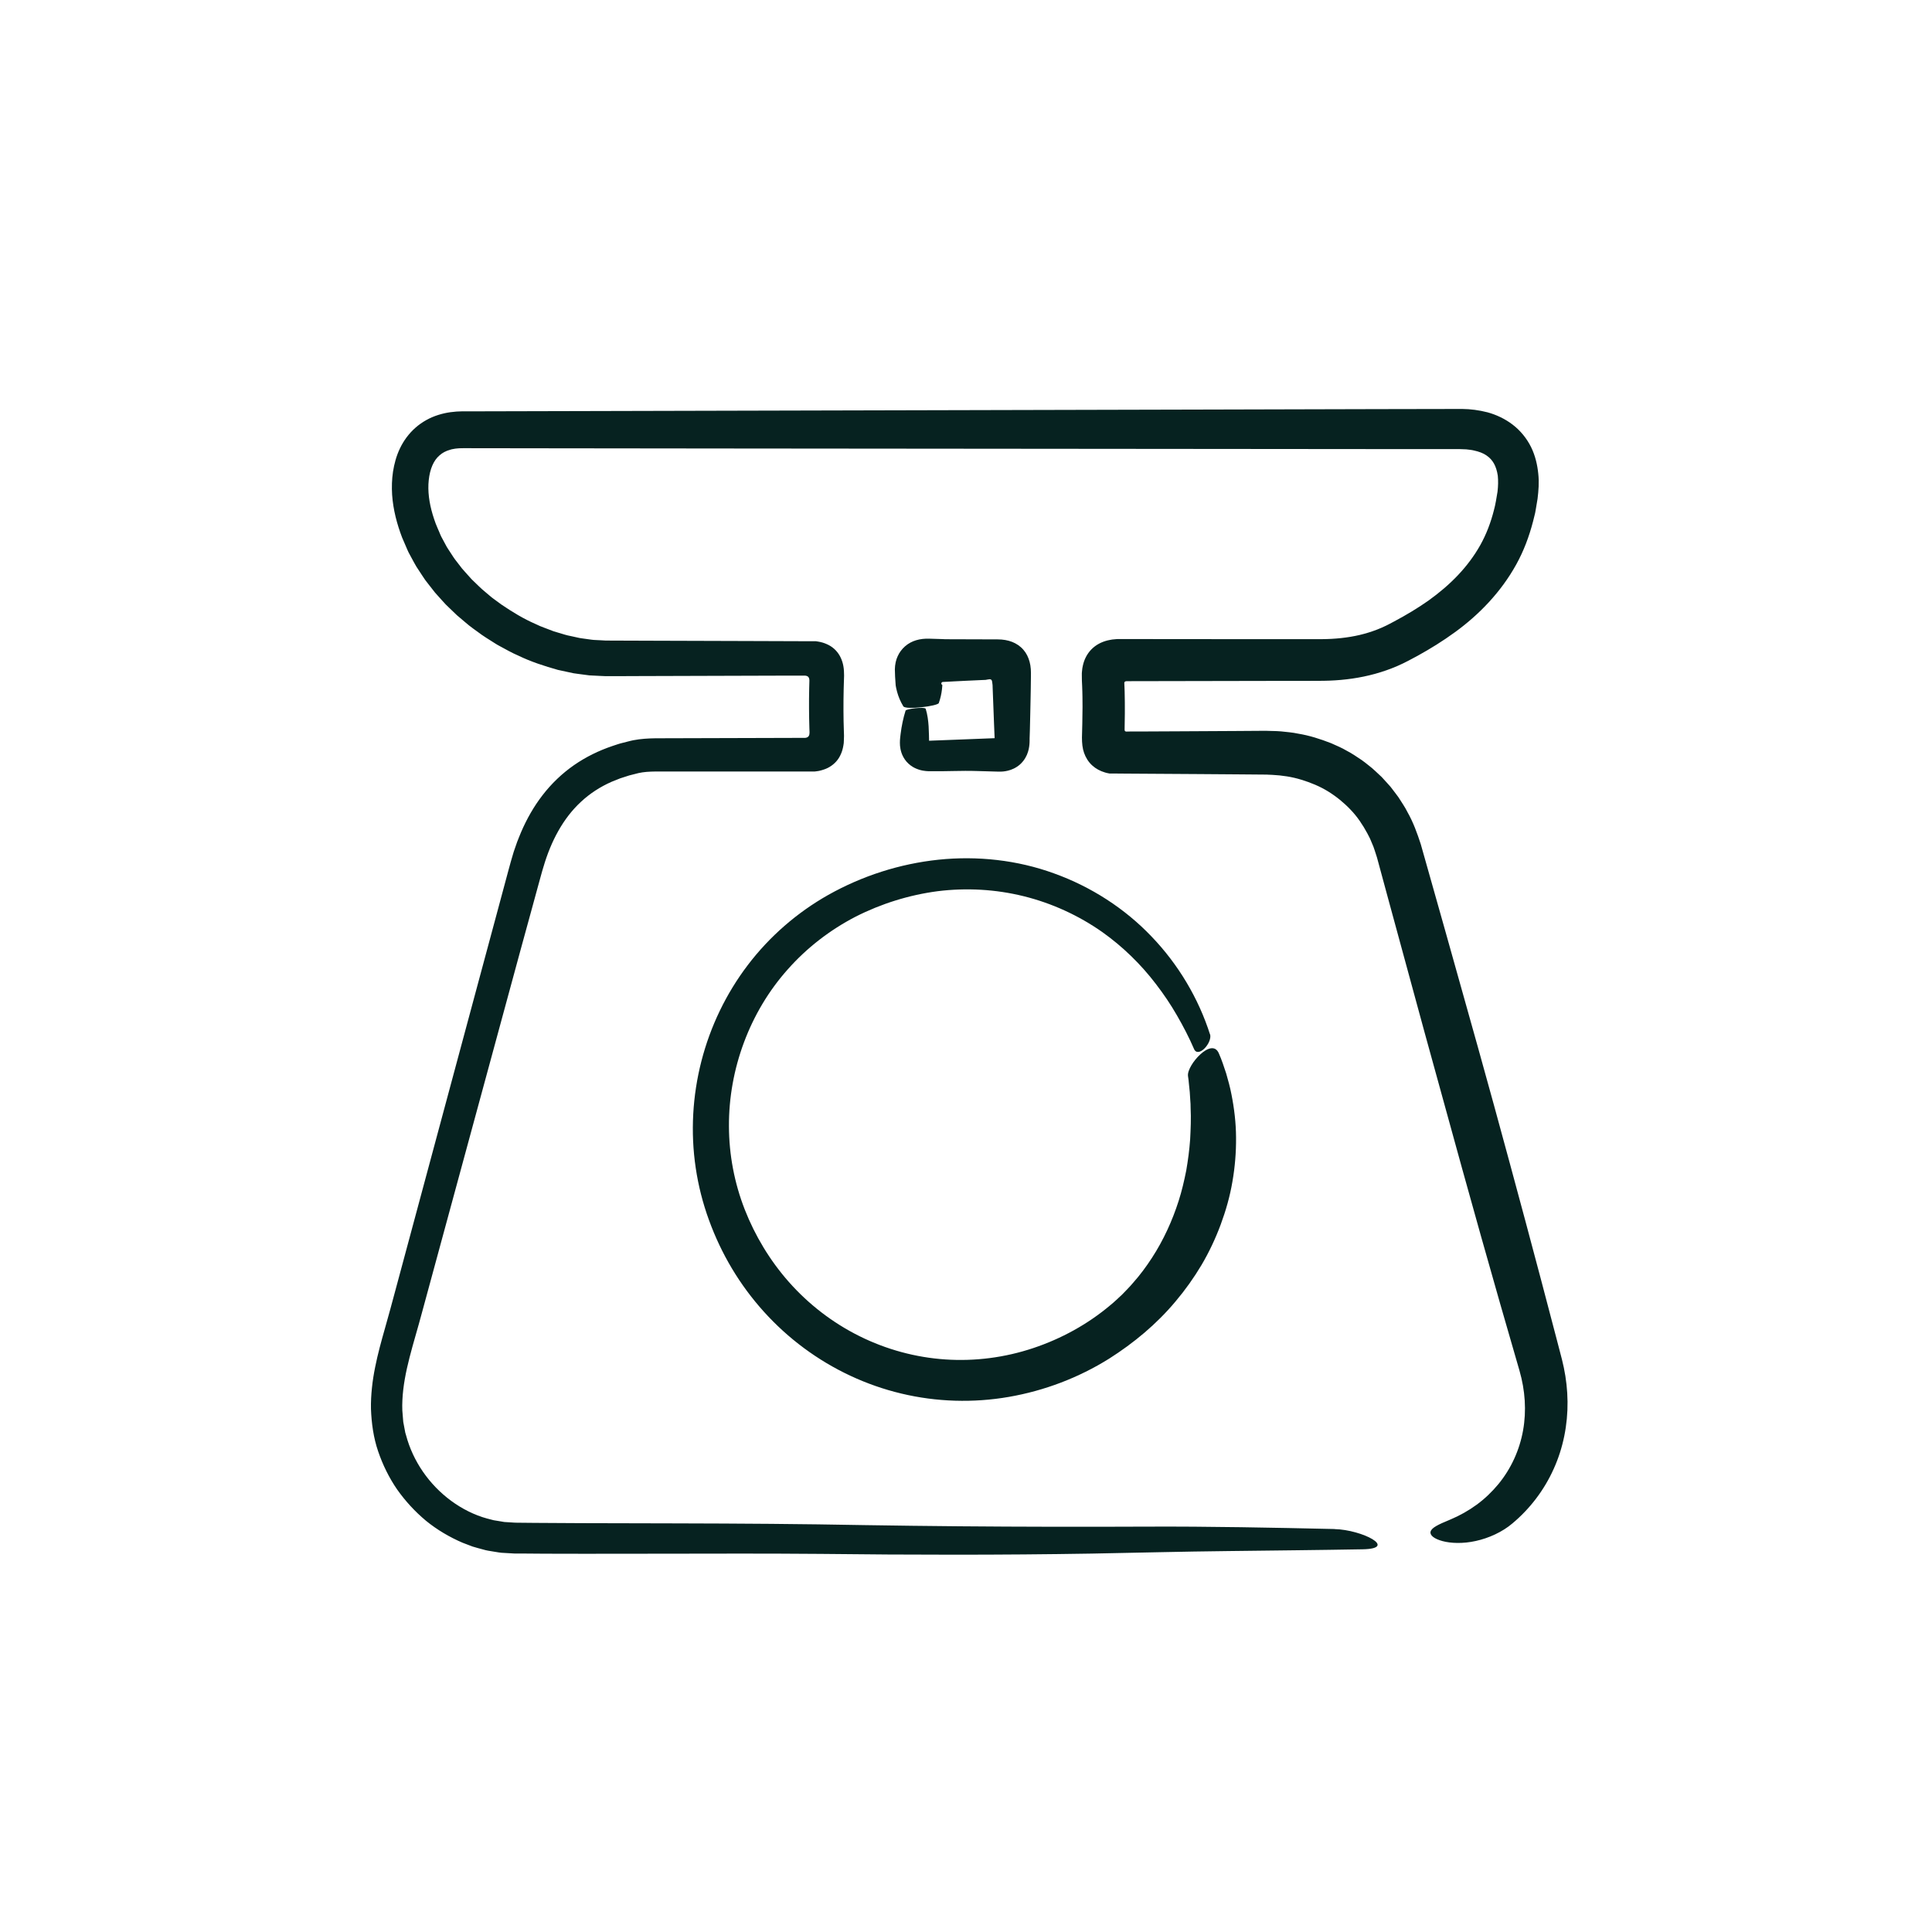
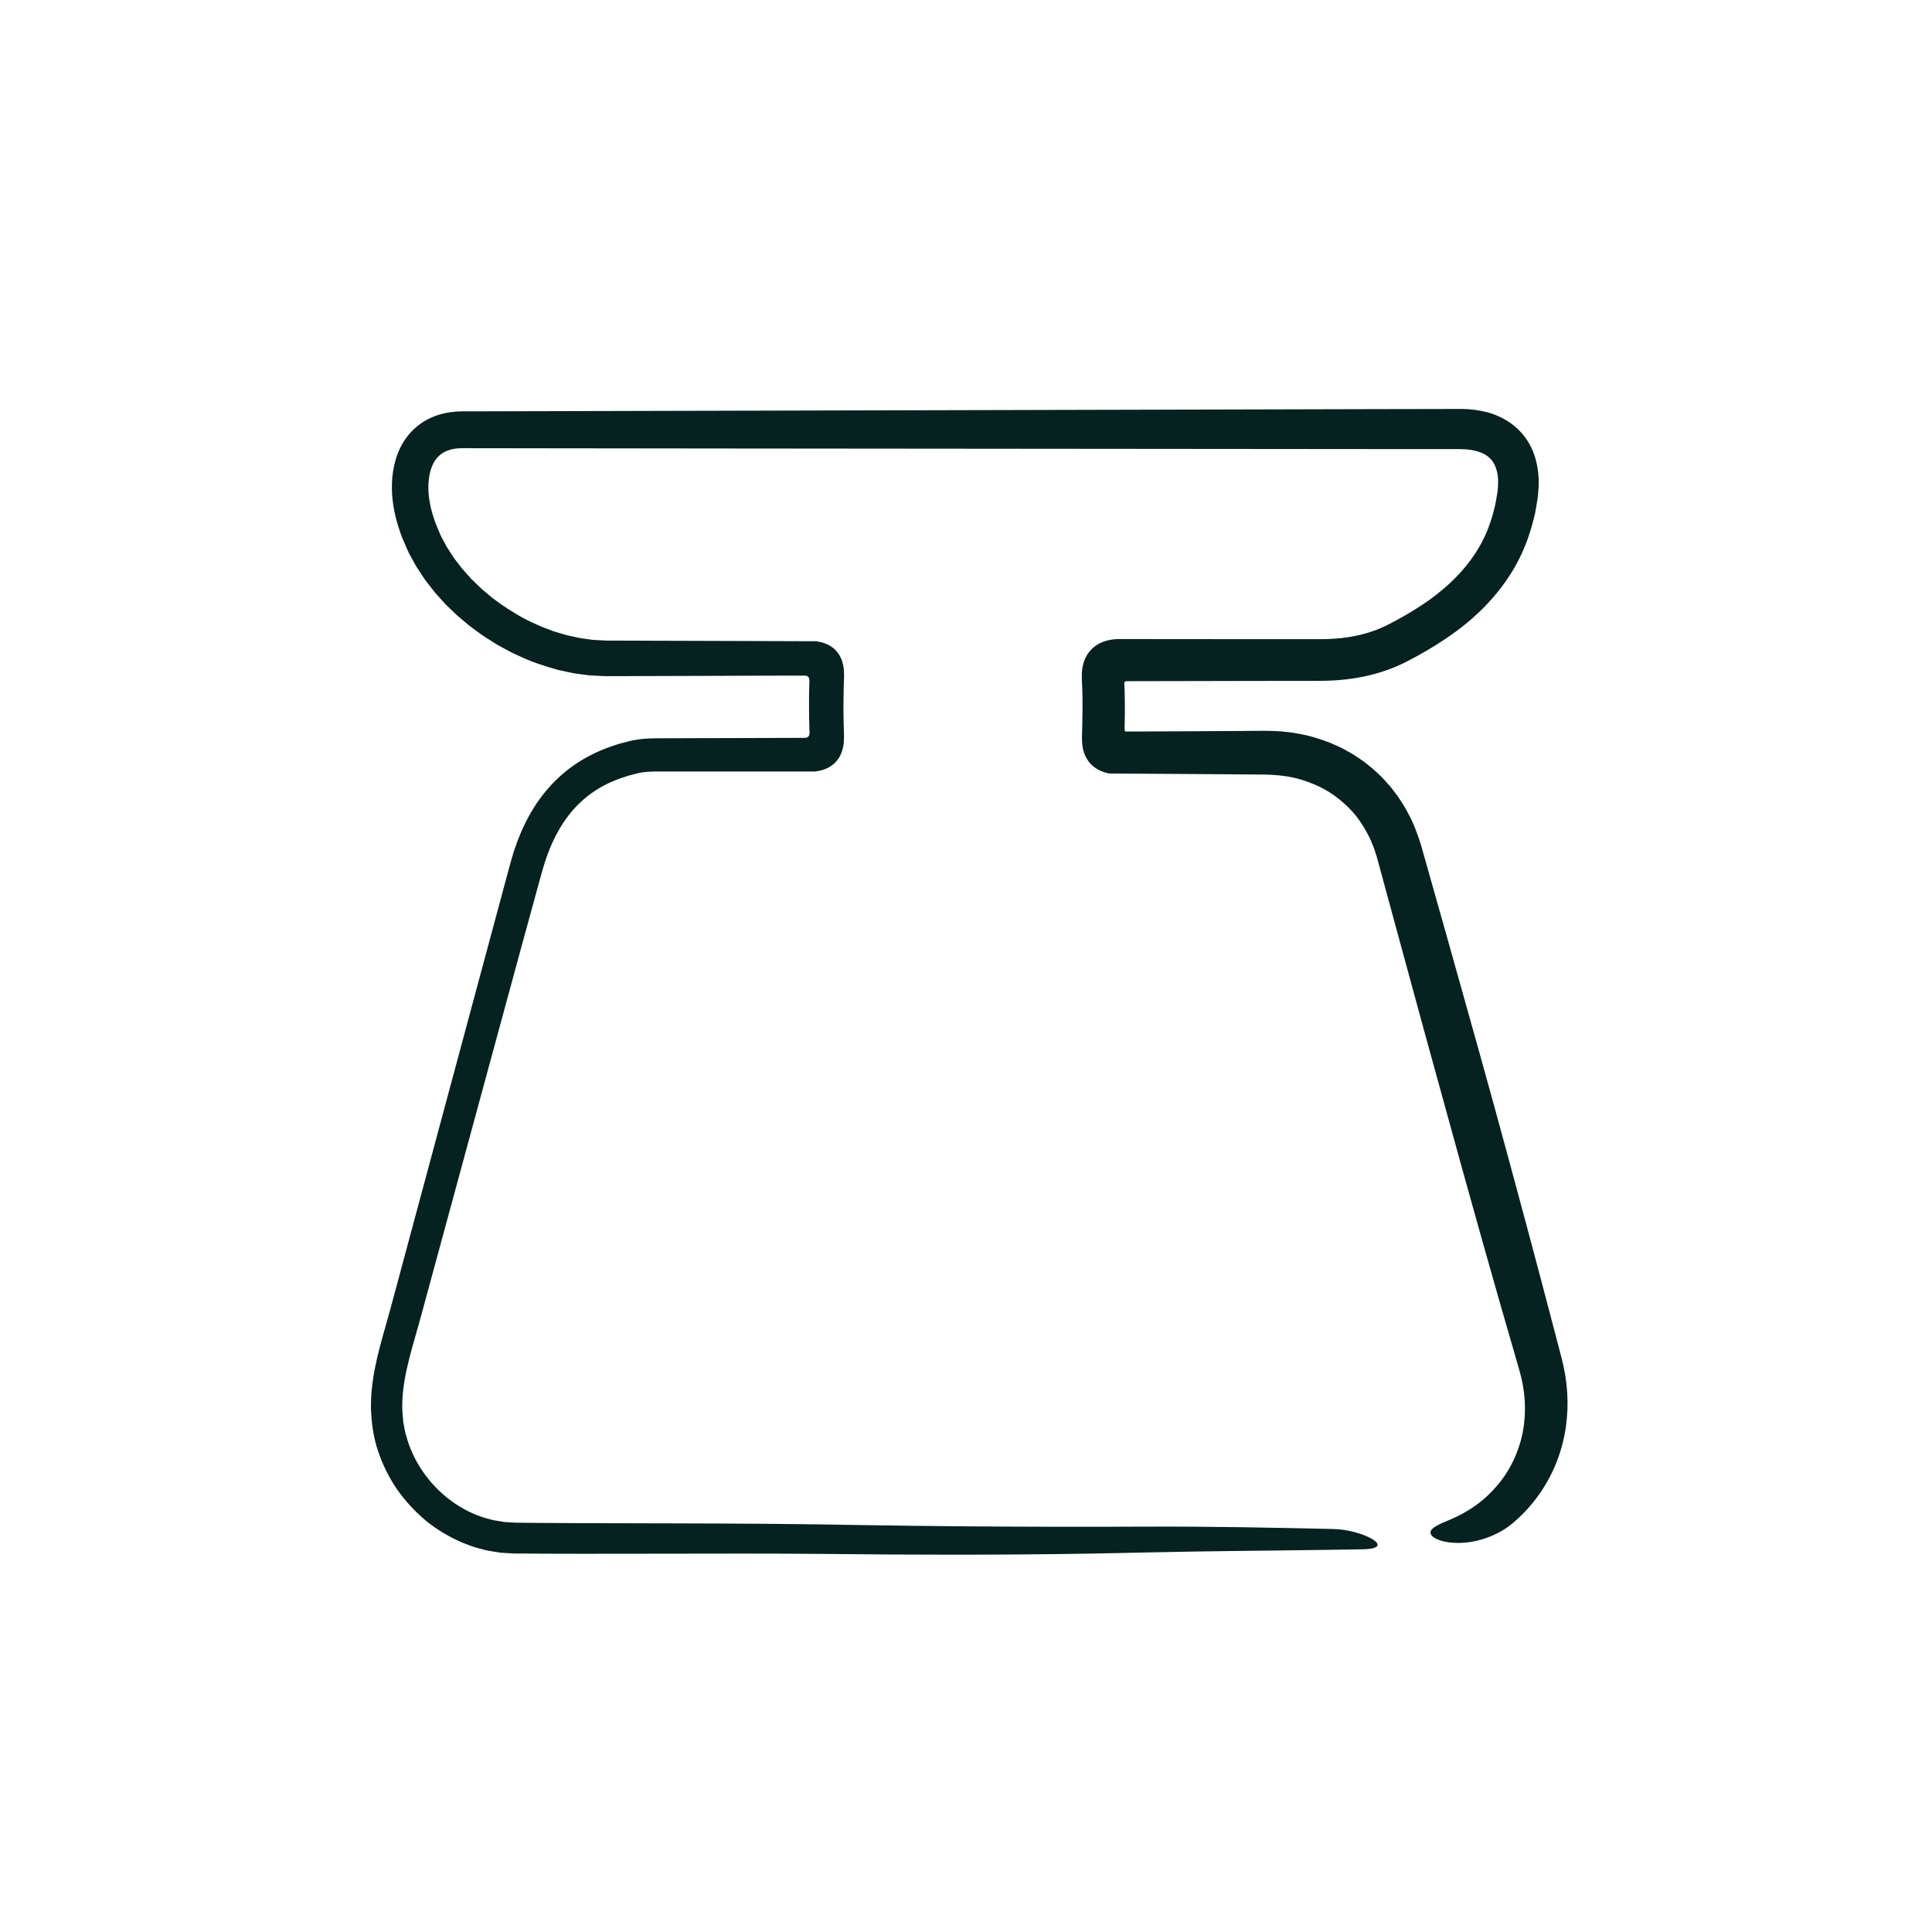
<svg xmlns="http://www.w3.org/2000/svg" id="Layer_1" data-name="Layer 1" viewBox="0 0 500 500">
  <defs>
    <style>
      .cls-1 {
        fill: #062220;
      }
    </style>
  </defs>
  <path class="cls-1" d="m345.39,395.71c-16.11-.36-32.3-.69-48.56-.62-16.17.07-32.37.05-48.59-.09-8.11-.07-16.22-.17-24.34-.3-8.1-.14-16.3-.27-24.44-.33-16.31-.14-32.6-.12-48.88-.18l-12.2-.07-3.05-.03c-1-.01-2.1,0-2.89-.08l-1.29-.08-.64-.04c-.21-.03-.42-.07-.64-.11l-1.27-.21c-.42-.08-.86-.11-1.27-.25-6.75-1.52-12.89-5.77-17.1-11.37-2.11-2.8-3.75-5.96-4.79-9.28l-.36-1.25-.19-.63-.12-.64-.24-1.28c-.07-.43-.19-.85-.2-1.28l-.21-2.59-.02-1.33.04-1.34c.17-3.58.88-7.25,1.85-11.02.48-1.89,1.02-3.8,1.58-5.75l.84-2.96.82-2.99c8.53-31.4,17.05-62.73,25.53-93.91l2.95-10.76,1.47-5.38.74-2.69.37-1.34.37-1.23c1.92-6.55,5.05-12.51,9.69-16.79,2.3-2.15,4.97-3.88,7.91-5.18.75-.3,1.49-.61,2.25-.9l2.33-.75,2.4-.61c.66-.15,1.32-.24,2.08-.31.75-.06,1.56-.09,2.42-.1h2.82s5.83,0,5.83,0h11.66s11.66,0,11.66,0h5.83s2.92,0,2.92,0c.27,0,.41.03.88-.06l.59-.09.57-.14c.75-.21,1.47-.46,2.12-.85.66-.38,1.27-.87,1.79-1.45.52-.58.92-1.24,1.22-1.94.31-.69.51-1.43.64-2.22l.09-.59.03-.62c.01-.42.04-.83.04-1.25l-.11-3.82-.03-2.71c0-1.81,0-3.62.05-5.43l.05-1.78.04-1.22c0-.42.05-.86,0-1.27-.01-1.7-.37-3.18-1.1-4.5-.37-.66-.86-1.28-1.44-1.8-.58-.52-1.23-.92-1.92-1.22-.68-.31-1.43-.53-2.22-.66-.19-.03-.42-.07-.57-.09h-.36s-.72,0-.72,0l-5.77-.02-11.55-.04-23.11-.07-11.56-.04c-.47,0-.99,0-1.42-.01l-1.22-.07-1.22-.06c-.41-.02-.82-.03-1.23-.1l-2.45-.34c-.41-.04-.82-.14-1.22-.23l-1.22-.27-1.22-.26c-.41-.08-.8-.23-1.21-.34l-2.41-.72-2.36-.9c-.39-.15-.79-.29-1.18-.46l-1.15-.53c-3.1-1.34-6.01-3.12-8.81-5.02l-2.05-1.5c-.69-.49-1.3-1.08-1.96-1.61-1.33-1.05-2.48-2.29-3.71-3.44l-1.68-1.87c-.28-.31-.57-.62-.83-.94l-.76-.99c-.49-.67-1.05-1.3-1.49-1.99l-1.35-2.07c-.24-.34-.43-.7-.62-1.06l-.58-1.08-.58-1.08c-.18-.36-.32-.74-.48-1.11-.31-.75-.65-1.47-.94-2.23-.29-.78-.54-1.55-.78-2.33-.92-3.09-1.32-6.09-1.02-8.91.31-2.9,1.25-5.09,2.78-6.4.74-.68,1.66-1.16,2.77-1.47l.42-.12.44-.08c.29-.07.6-.1.92-.13.31-.05.64-.04.97-.06h.25c.08-.02.22-.01.33-.01h.7s22.31.03,22.31.03l44.62.05,178.49.16h11.16s.7,0,.7,0c.23,0,.38.02.57.02l1.08.04c.67.1,1.39.13,2,.3,1.26.27,2.38.68,3.21,1.26.84.57,1.46,1.24,1.95,2.1.48.86.82,1.93,1,3.17.13,1.27.1,2.67-.07,4.13-.28,1.59-.5,3.25-.94,4.81-.8,3.15-1.94,6.18-3.51,8.99-1.57,2.8-3.52,5.4-5.78,7.79-2.26,2.39-4.82,4.56-7.59,6.55-2.79,1.97-5.78,3.76-8.88,5.41l-1.17.62-.58.3-.53.26c-.7.34-1.43.65-2.16.94-1.47.57-2.99,1.04-4.55,1.41-3.13.73-6.43,1.06-9.8,1.08h-22.86s-22.94-.02-22.94-.02h-5.74s-1.43,0-1.43,0c-.04,0-.13,0-.25.02l-.32.03-.65.06c-.42.08-.84.14-1.24.24-1.61.4-3.04,1.15-4.2,2.33-1.15,1.19-1.87,2.65-2.21,4.25l-.12.61-.07.63c-.02.21-.05.42-.06.64v.66c-.01.88.03,1.76.08,2.64l.05,1.46.03,1.33c.02.89.02,1.78.02,2.68,0,1.44-.02,2.9-.06,4.36l-.09,3.56c0,1.43.13,2.8.56,3.99.42,1.18,1.1,2.3,2.07,3.19.97.89,2.08,1.47,3.32,1.84.31.1.63.17.96.23l.25.05h.15s.3,0,.3,0h1.19s2.39.02,2.39.02c6.37.04,12.75.08,19.15.12,3.2.02,6.4.05,9.61.07l4.81.04,2.41.02h.58s.49.03.49.03l.97.04c2.59.13,5.16.51,7.59,1.27,2.43.74,4.78,1.71,6.92,3.03,2.13,1.32,4.08,2.91,5.8,4.72,1.74,1.8,3.14,3.91,4.34,6.13.27.57.61,1.11.84,1.7l.74,1.76c.23.6.4,1.22.61,1.83.1.32.2.58.3.94l.3,1.1,2.39,8.82c3.2,11.76,6.41,23.52,9.61,35.28,3.24,11.75,6.48,23.5,9.71,35.22,3.25,11.72,6.53,23.4,9.86,35.03,1.68,5.81,3.35,11.61,5.02,17.39,1.46,5.08,1.83,10.35.92,15.43-.9,5.07-3.09,9.89-6.37,13.89-1.65,1.99-3.53,3.81-5.64,5.35-2.11,1.54-4.42,2.84-6.87,3.86-3.25,1.33-4.84,2.15-5.06,3.13-.22.92.93,1.84,3.08,2.42,2.14.58,5.29.72,8.64-.03,3.34-.73,6.88-2.33,9.47-4.55,4.54-3.79,8.24-8.66,10.68-14.11,2.47-5.45,3.64-11.46,3.58-17.39-.03-2.97-.36-5.93-.96-8.81l-.49-2.13-.49-1.88-.98-3.75c-1.32-5-2.63-10.01-3.95-15.02-2.65-10.02-5.34-20.04-8.06-30.06-2.72-10.02-5.45-20.04-8.26-30.06l-8.43-30.04-4.24-15.01-2.12-7.5c-.92-2.83-1.94-5.66-3.43-8.29-.66-1.35-1.55-2.59-2.35-3.87-.44-.62-.91-1.21-1.36-1.81l-.69-.9c-.24-.29-.5-.57-.76-.85l-1.53-1.68-1.66-1.55c-.54-.53-1.13-1-1.73-1.47-.6-.46-1.17-.96-1.8-1.38-1.26-.84-2.5-1.7-3.84-2.39-1.3-.77-2.69-1.35-4.06-1.96-2.79-1.09-5.65-2.01-8.58-2.48-1.45-.32-2.93-.41-4.39-.58-.73-.08-1.47-.07-2.2-.1l-1.1-.03-.54-.02h-.46s-7.31.05-7.31.05c-4.88.03-9.75.05-14.62.08l-10.22.05h-2.56s-.96.02-.96.02c-.07,0-.13,0-.2-.02-.13-.02-.24-.12-.27-.25-.04-.13-.03-.26-.03-.39l.06-4.02c.01-1.85,0-3.72-.05-5.6l-.05-1.41-.02-.37v-.12c-.02-.14-.03-.28-.02-.42.02-.14.08-.28.21-.35.12-.07.27-.08.41-.09l41.64-.08h5.27s2.64-.01,2.64-.01c.92,0,1.94-.01,2.91-.05,3.92-.15,7.9-.68,11.81-1.76,1.95-.54,3.89-1.21,5.76-2.02.92-.4,1.9-.87,2.74-1.31l2.5-1.33c3.31-1.83,6.57-3.84,9.7-6.13,6.25-4.53,11.92-10.42,15.83-17.49,1.96-3.52,3.37-7.33,4.37-11.19l.36-1.45c.13-.48.24-.97.31-1.46l.49-2.93c.25-2.07.44-4.25.18-6.52-.23-2.26-.76-4.61-1.86-6.86-1.11-2.24-2.78-4.3-4.79-5.82-2-1.53-4.26-2.56-6.48-3.17-2.22-.57-4.42-.85-6.54-.87l-21.72.04-43.28.11-86.57.21-81.66.2-20.41.05h-5.1c-2.01.02-4.18.27-6.27.94-2.1.65-4.16,1.78-5.88,3.29-1.73,1.51-3.09,3.39-4.03,5.36-.95,1.97-1.49,4.06-1.8,6.04-.3,1.99-.35,3.99-.23,5.96.27,3.94,1.28,7.64,2.58,11.06l1.11,2.58c.19.43.36.86.57,1.28l.66,1.23c.45.81.87,1.64,1.35,2.44l1.52,2.32c.26.38.5.78.77,1.15l.84,1.09c.56.72,1.12,1.46,1.7,2.17l1.83,2.04.92,1.01.98.95,1.97,1.89,2.08,1.76c1.36,1.21,2.88,2.21,4.33,3.29.73.53,1.52.98,2.28,1.48.78.47,1.51,1,2.32,1.41,1.6.86,3.17,1.77,4.84,2.48,3.27,1.59,6.75,2.71,10.26,3.7l2.69.58,1.34.29,1.37.19,2.74.36c.92.06,1.85.1,2.77.14l1.39.06h1.25s2.48,0,2.48,0l4.97-.02,9.93-.03,19.88-.06,9.94-.03h2.49s.41,0,.41,0c.08,0,.17,0,.25,0,.17.01.34.04.5.09.33.09.57.39.63.72.08.33.05.67.04,1.01l-.04,1.54-.04,2.6c-.01,1.73,0,3.47.03,5.2l.06,2.42.04,1.09c0,.34-.03.7-.22.99-.2.29-.55.42-.89.45l-38.8.11c-1.79.03-3.7.12-5.72.51-.53.1-.93.22-1.39.33l-1.33.34c-.89.2-1.76.53-2.64.81-3.5,1.18-6.9,2.83-9.99,4.98-3.09,2.15-5.84,4.8-8.12,7.76-2.29,2.96-4.11,6.21-5.55,9.56-.34.84-.7,1.68-1.02,2.53l-.89,2.56-.76,2.59c-.25.86-.45,1.65-.68,2.48l-2.65,9.86-5.31,19.71-21.22,78.85-1.33,4.92c-.43,1.61-.9,3.24-1.36,4.88-.93,3.28-1.87,6.64-2.56,10.13-.35,1.74-.64,3.52-.82,5.32-.19,1.8-.29,3.63-.25,5.47.14,3.69.65,7.43,1.85,10.93,1.19,3.5,2.83,6.85,4.92,9.89,2.13,3.01,4.64,5.74,7.47,8.1,2.86,2.33,6.07,4.22,9.46,5.68l2.6.99c.88.28,1.79.5,2.68.75.89.28,1.81.4,2.73.55.92.14,1.83.34,2.76.35l2.78.16h2.56s5.11.04,5.11.04l10.22.02,20.42-.02c13.61-.03,27.21-.06,40.8.05,23.27.27,46.78.31,70.23-.08,5.86-.12,11.72-.24,17.58-.36,5.84-.13,11.68-.22,17.52-.29,11.67-.15,23.33-.25,34.94-.46,9.29-.17-.08-5.07-7.27-5.23Z" />
-   <path class="cls-1" d="m313.15,267.7c-2.97-9.3-8.17-18.08-15.13-25.33-6.93-7.27-15.68-12.9-25.22-16.33-9.54-3.48-19.9-4.59-29.93-3.55-10.05,1.06-19.75,4.19-28.51,9.11-8.05,4.54-15.2,10.75-20.81,18.13-5.62,7.38-9.71,15.89-12.02,24.87-2.31,8.98-2.85,18.43-1.48,27.64.68,4.6,1.84,9.16,3.43,13.51,1.58,4.35,3.57,8.57,5.96,12.56,4.77,7.98,11.13,15.03,18.62,20.57,7.49,5.55,16.11,9.61,25.21,11.77,9.09,2.18,18.64,2.46,27.84.86,9.2-1.6,18.03-4.95,25.96-9.91,6.33-4.02,12.27-8.93,17.19-14.83,2.47-2.93,4.72-6.08,6.69-9.39,1.96-3.32,3.61-6.83,4.96-10.45,1.34-3.62,2.4-7.34,3.04-11.13.66-3.78.97-7.61.94-11.41-.02-3.8-.47-7.56-1.2-11.21-.2-.91-.36-1.82-.62-2.72-.25-.89-.5-1.78-.74-2.67-.58-1.75-1.14-3.49-1.88-5.15-.93-2.23-3.02-1.42-4.82.24-.9.83-1.74,1.86-2.32,2.86-.58,1-.97,2-.85,2.78l.14,1.02.1,1.03.21,2.05.13,2.05.07,1.02.02,1.02c.14,2.72.02,5.45-.12,8.15-.19,2.71-.55,5.39-1.01,8.06-.53,2.65-1.14,5.3-1.97,7.88-1.65,5.16-3.93,10.15-6.9,14.72-1.48,2.28-3.11,4.49-4.93,6.52-.87,1.05-1.86,2-2.8,2.99-1.01.92-1.97,1.89-3.04,2.74-5.83,4.92-12.66,8.68-19.98,11.12-7.3,2.44-15.06,3.45-22.73,2.93-7.67-.51-15.26-2.57-22.18-6.01-6.93-3.43-13.19-8.24-18.33-14.06-4.85-5.49-8.71-11.87-11.4-18.73-2.68-6.86-4.07-14.17-4.09-21.55-.08-14.73,5.35-29.56,15.24-40.62,4.91-5.55,10.88-10.16,17.49-13.59,6.63-3.38,13.89-5.65,21.3-6.62,7.42-.92,15-.5,22.26,1.3,7.27,1.8,14.2,4.97,20.35,9.29,5.24,3.73,9.95,8.29,13.88,13.46,1.98,2.57,3.81,5.28,5.43,8.1,1.63,2.82,3.14,5.72,4.43,8.72.54,1.19,1.74.79,2.72-.2.98-.98,1.73-2.59,1.42-3.64Z" />
-   <path class="cls-1" d="m234.37,183.87c-.63,2.02-1.04,4.04-1.29,6.06l-.09.76-.04.38-.04.51c-.03.84-.07,1.83.4,3.27.24.71.67,1.54,1.3,2.27.64.73,1.44,1.31,2.19,1.66,1.51.7,2.62.76,3.53.81h1.74s1.55,0,1.55,0l3.09-.05c2.06-.04,4.11-.07,6.15,0l4.26.12,1.06.03h.41c.16,0,.3,0,.49,0l.53-.03.6-.08c.82-.14,1.89-.42,3.02-1.17.56-.37,1.1-.86,1.53-1.41.22-.27.4-.54.58-.83.16-.27.29-.54.42-.82.45-1.07.58-1.93.65-2.64.04-.37.04-.68.05-1v-.56s.07-2.13.07-2.13l.1-4.26.09-4.26.04-2.13.04-3.18c0-.69.03-1.38-.03-2.04-.05-.66-.15-1.29-.31-1.87-.31-1.15-.8-2.2-1.61-3.13-.81-.94-1.84-1.61-2.91-2.03-1.07-.42-2.35-.65-3.72-.65l-12.67-.04h-.83s-.87-.04-.87-.04c-1.09-.03-2.19-.06-3.29-.1-1.24-.05-2.44.09-3.46.4-1.02.31-1.97.79-2.84,1.54-.86.75-1.53,1.66-1.95,2.62-.44.94-.69,2.09-.72,3.35.01,1.27.09,2.59.19,3.84l.02.24v.12s.02.06.02.06l.04.23.09.47c.07.31.14.62.23.93.34,1.24.86,2.48,1.6,3.7.6.99,8.9-.07,9.18-.84.43-1.2.69-2.4.83-3.61.03-.3.06-.6.08-.91,0-.22.02-.15.03-.15,0,0,.01,0,.02.02.01.03,0,.04-.02.02-.04-.02-.19-.13-.25-.3-.06-.16-.03-.3.08-.41.04-.05.1-.09.16-.11h.03s.2-.02.2-.02l.41-.02.82-.04,1.63-.09,3.26-.16,3.26-.15,1.6-.07.35-.07c.19-.03.39-.07.59-.09.21-.02.44.03.56.19.12.16.15.35.18.55l.08.61.02.19.02.65.05,1.31.1,2.62.2,5.23.2,4.86s0,.05,0,.05h0s.17.05.22.05c.13.02.26.05.39.08.53.14.83.26,1.06.39.38.22.16.25-.11-.44-.04-.1-.08-.2-.11-.29-.03-.09-.05-.19-.1-.34-.04-.13-.07-.27-.09-.4l-.03-.16h0s-.08.03-.17.04l-.17.02h-.33s-.65.04-.65.04l-10.46.41-5.22.2-1.18.05c-.07,0-.11,0-.16,0-.05,0-.1,0-.12,0h-.07s-.01,0-.02,0c0-.02-.02.04-.03.08l-.04.13c-.25.73-.57.85-.26.64.11-.07.15-.08.33-.17.08-.04.16-.06.23-.09.03,0,.1-.03.15-.05.06-.02.02,0,.03-.01,0,0-.02-.01-.02-.04-.01-.02-.02-.06-.03-.11-.04-.17-.04-.34-.05-.71l-.02-1.13c-.02-.76-.04-1.51-.09-2.27-.1-1.51-.29-3.02-.75-4.52-.18-.6-5.07,0-5.21.45Z" />
</svg>